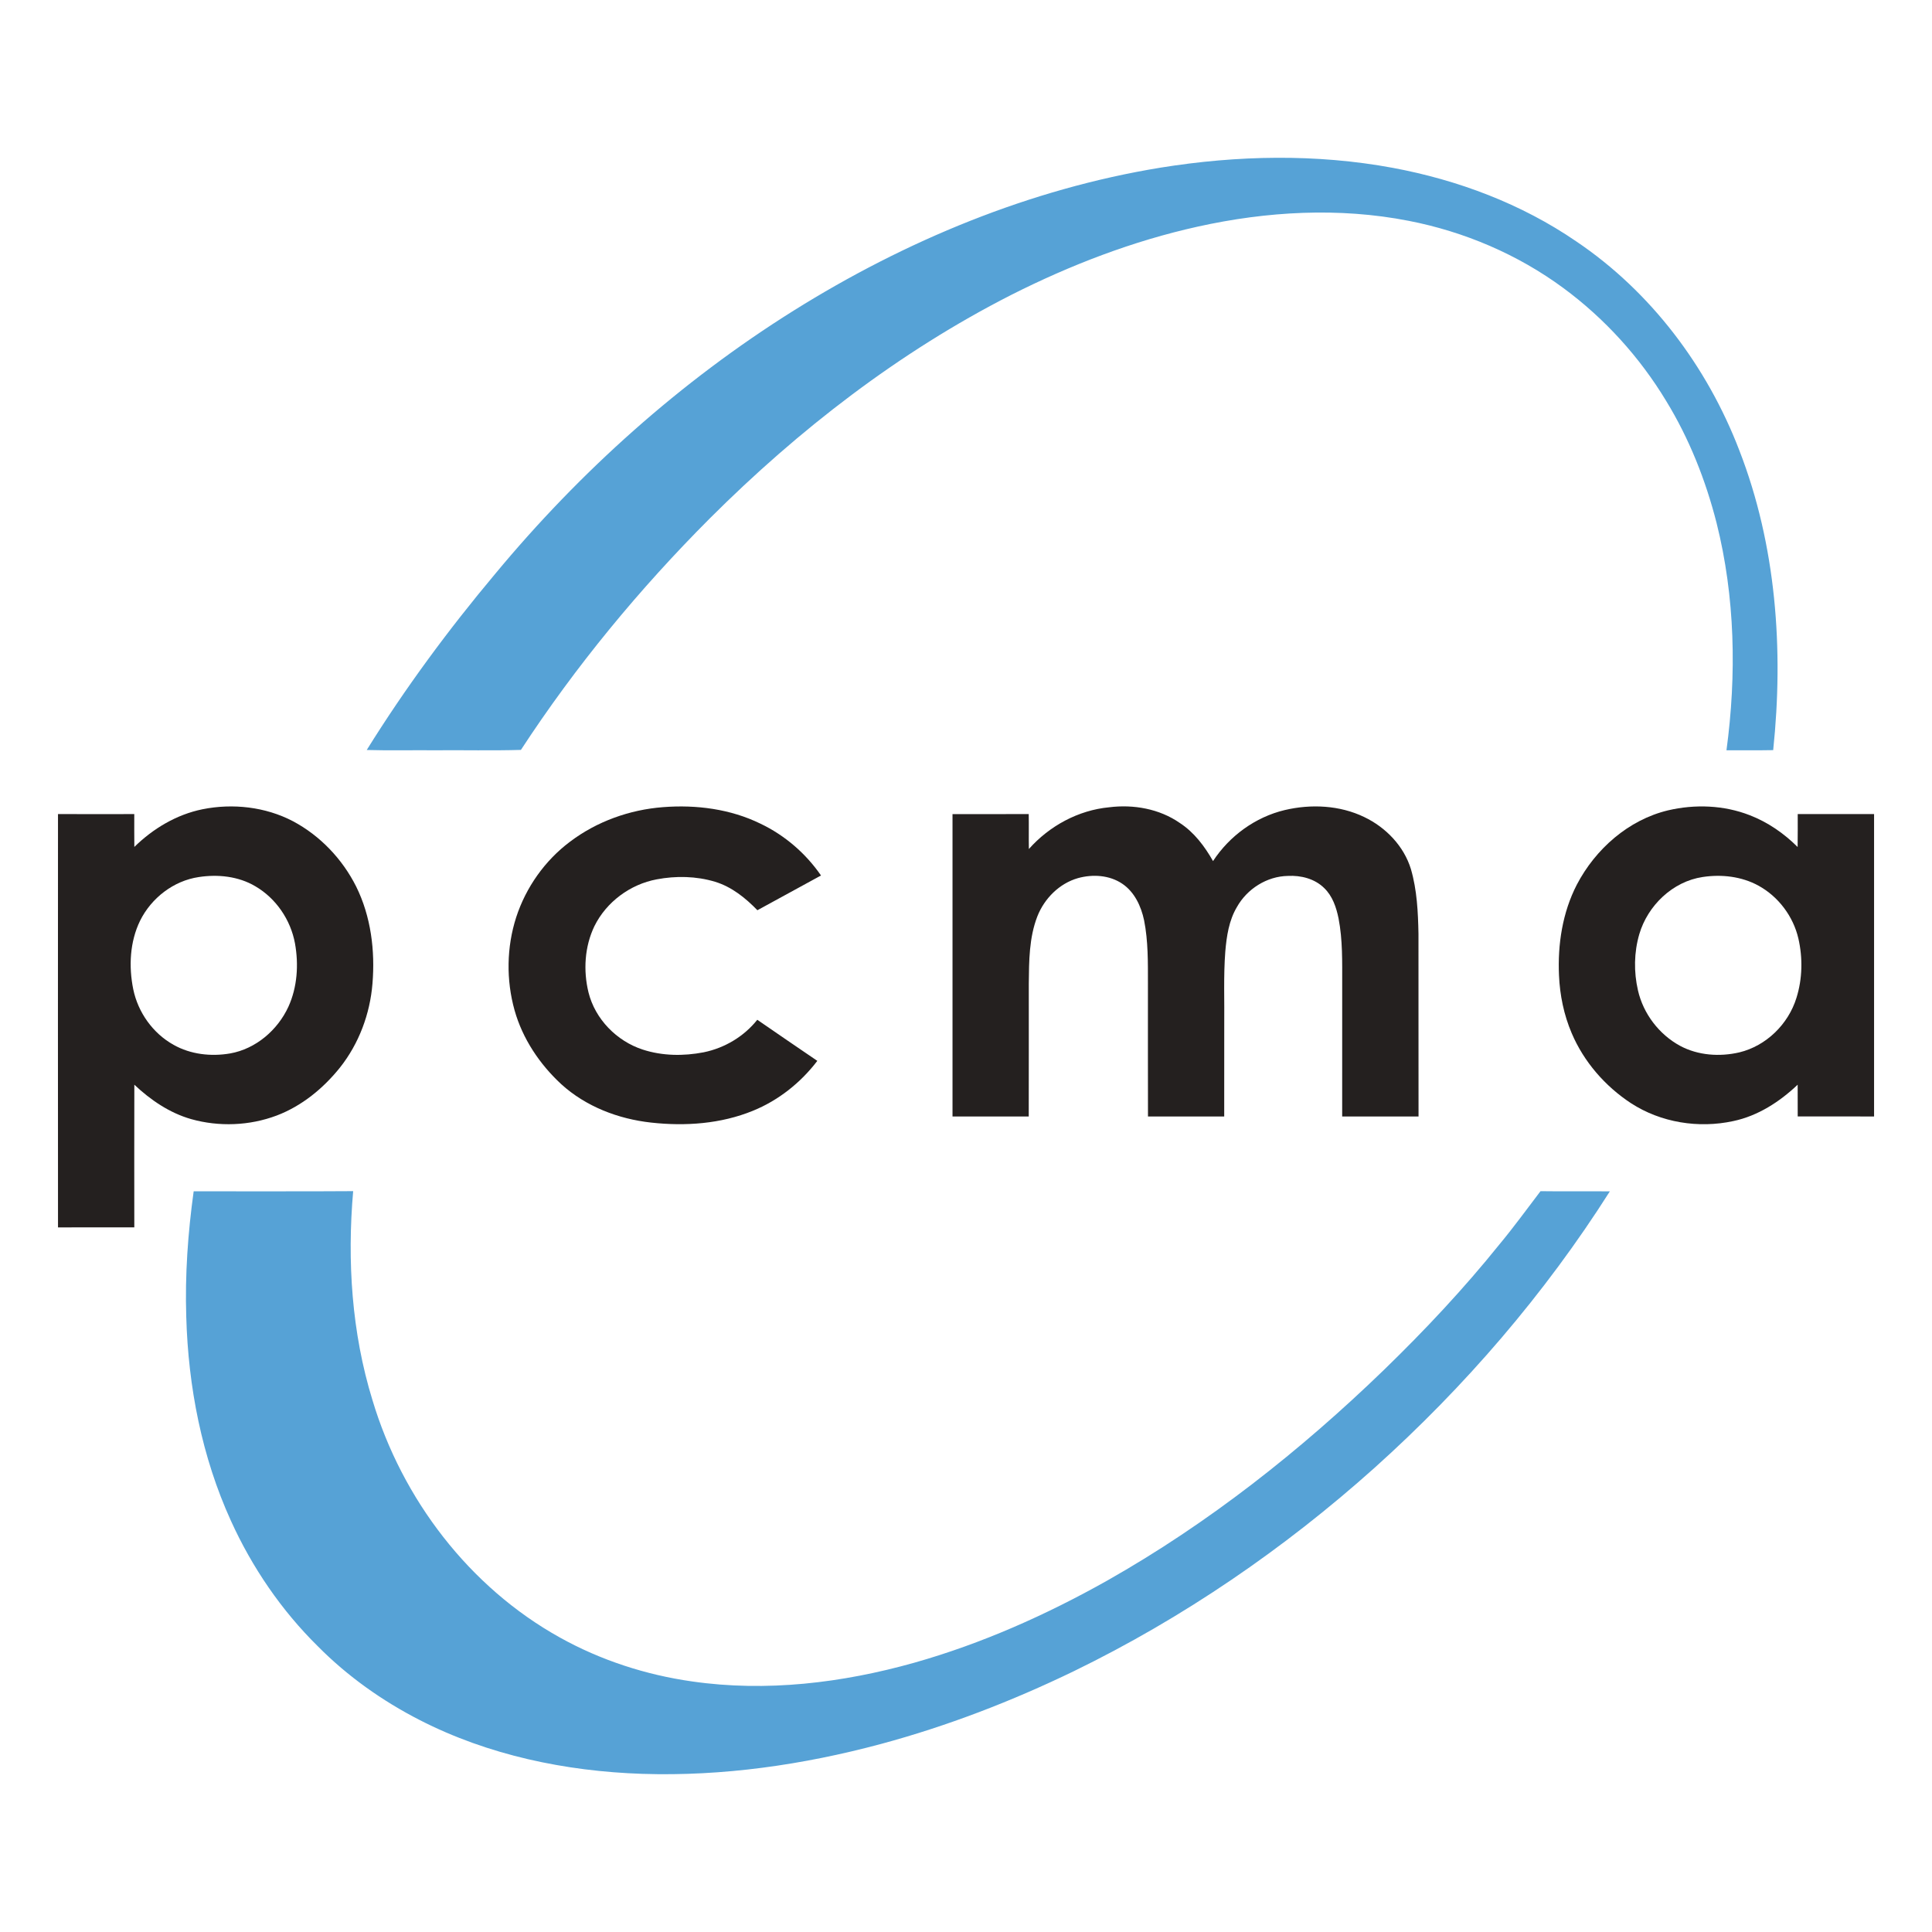
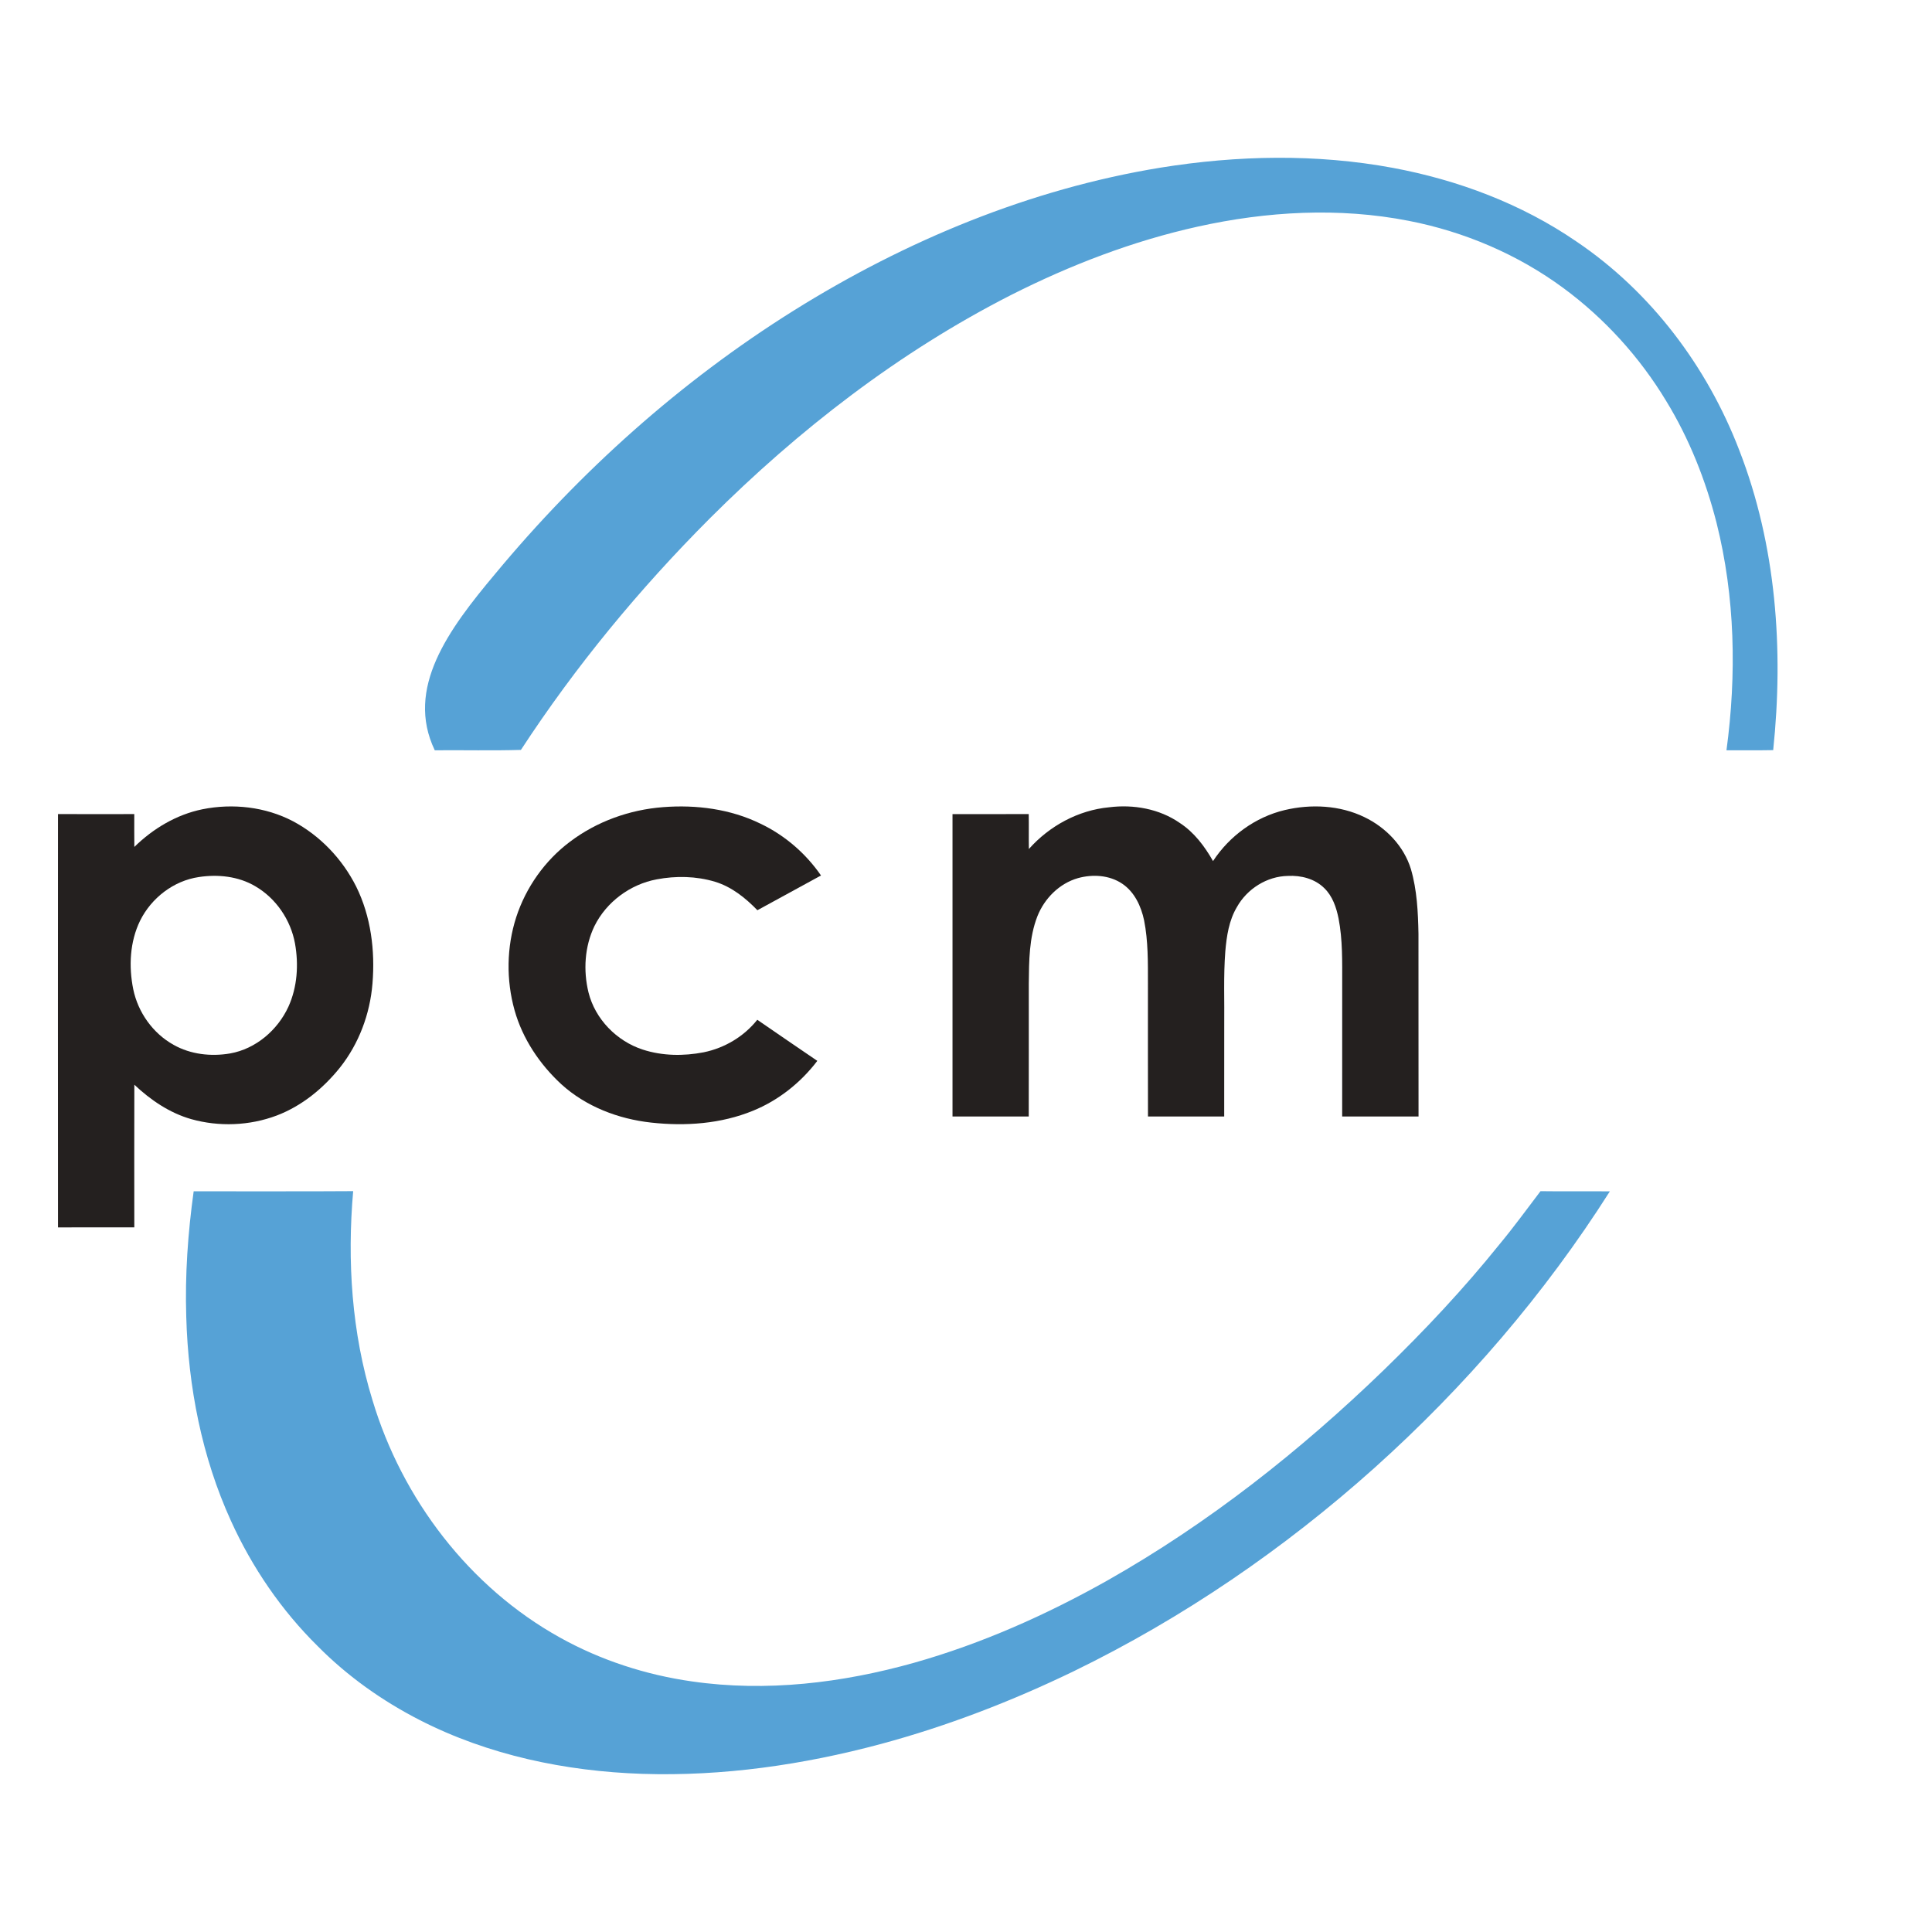
<svg xmlns="http://www.w3.org/2000/svg" width="1200pt" height="1200pt" viewBox="0 0 1200 1200" version="1.1">
  <g id="#ffffffff">
</g>
  <g id="#56a2d6ff">
-     <path fill="#56a2d6" opacity="1.00" d=" M 720.88 104.12 C 768.51 96.44 817.52 95.44 865.06 104.25 C 905.53 111.78 944.97 126.58 979.02 149.92 C 1025.35 181.13 1060.38 227.73 1080.31 279.69 C 1103.25 338.66 1107.91 403.38 1101.36 465.92 C 1091.69 466.10 1082.01 465.99 1072.34 466.02 C 1078.67 419.10 1077.75 370.82 1066.18 324.76 C 1059.41 298.22 1049.21 272.44 1034.89 249.04 C 1018.44 221.80 996.65 197.79 971.03 178.90 C 942.68 158.00 909.51 143.88 874.97 137.16 C 831.69 128.67 786.80 131.25 743.92 140.76 C 703.63 149.68 664.84 164.60 628.06 183.19 C 558.51 218.60 496.05 266.90 440.94 321.92 C 397.15 365.78 357.45 413.86 323.55 465.78 C 305.73 466.30 287.88 465.86 270.04 466.01 C 255.96 465.89 241.86 466.24 227.78 465.83 C 251.61 427.51 278.49 391.11 307.48 356.54 C 360.30 292.83 422.72 236.89 492.93 192.94 C 562.43 149.49 639.75 117.35 720.88 104.12 Z" />
+     <path fill="#56a2d6" opacity="1.00" d=" M 720.88 104.12 C 768.51 96.44 817.52 95.44 865.06 104.25 C 905.53 111.78 944.97 126.58 979.02 149.92 C 1025.35 181.13 1060.38 227.73 1080.31 279.69 C 1103.25 338.66 1107.91 403.38 1101.36 465.92 C 1091.69 466.10 1082.01 465.99 1072.34 466.02 C 1078.67 419.10 1077.75 370.82 1066.18 324.76 C 1059.41 298.22 1049.21 272.44 1034.89 249.04 C 1018.44 221.80 996.65 197.79 971.03 178.90 C 942.68 158.00 909.51 143.88 874.97 137.16 C 831.69 128.67 786.80 131.25 743.92 140.76 C 703.63 149.68 664.84 164.60 628.06 183.19 C 558.51 218.60 496.05 266.90 440.94 321.92 C 397.15 365.78 357.45 413.86 323.55 465.78 C 305.73 466.30 287.88 465.86 270.04 466.01 C 251.61 427.51 278.49 391.11 307.48 356.54 C 360.30 292.83 422.72 236.89 492.93 192.94 C 562.43 149.49 639.75 117.35 720.88 104.12 Z" />
    <path fill="#56a2d6" opacity="1.00" d=" M 120.29 739.95 C 153.32 739.86 186.34 740.09 219.36 739.84 C 215.57 783.30 218.44 827.75 231.33 869.59 C 249.71 931.04 291.51 985.88 347.84 1017.14 C 373.14 1031.22 401.13 1040.29 429.78 1044.36 C 475.92 1051.04 523.13 1045.32 567.79 1032.77 C 609.72 1020.91 649.77 1003.07 687.69 981.74 C 750.65 946.14 807.83 900.95 859.73 850.73 C 884.98 826.22 909.12 800.52 931.18 773.09 C 940.14 762.33 948.36 750.98 956.84 739.86 C 971.20 740.07 985.55 739.85 999.91 739.97 C 959.50 803.67 909.82 861.37 853.71 911.73 C 797.57 962.01 734.78 1005.02 666.97 1038.01 C 628.43 1056.66 588.29 1072.15 546.92 1083.28 C 498.77 1096.18 448.85 1103.39 398.94 1101.77 C 351.28 1100.18 303.33 1090.20 260.70 1068.36 C 237.44 1056.45 215.83 1041.14 197.43 1022.55 C 174.78 1000.23 156.58 973.55 143.45 944.63 C 125.36 904.97 116.91 861.37 115.69 817.93 C 114.85 791.86 116.72 765.77 120.29 739.95 Z" />
  </g>
  <g id="#24201fff">
    <path fill="#24201f" opacity="1.00" d=" M 125.74 502.65 C 144.58 498.86 164.85 501.12 181.95 510.07 C 198.87 519.05 212.69 533.61 221.25 550.70 C 230.41 569.24 233.04 590.45 231.35 610.90 C 229.83 629.76 222.95 648.23 211.15 663.09 C 200.78 676.03 187.45 686.97 171.83 692.89 C 154.97 699.23 136.06 699.97 118.73 695.10 C 105.31 691.27 93.51 683.22 83.44 673.73 C 83.36 703.27 83.39 732.81 83.42 762.35 C 67.62 762.34 51.82 762.28 36.03 762.37 C 35.97 676.79 35.98 591.21 36.02 505.63 C 51.81 505.69 67.61 505.67 83.40 505.64 C 83.41 512.44 83.35 519.25 83.44 526.05 C 95.08 514.63 109.66 505.92 125.74 502.65 M 123.50 544.75 C 107.81 547.05 93.98 557.77 87.00 571.89 C 80.62 585.00 79.90 600.31 82.76 614.44 C 85.72 628.81 94.94 641.80 107.79 648.95 C 118.36 654.93 131.08 656.35 142.93 654.31 C 158.89 651.49 172.47 639.81 179.15 625.26 C 184.69 613.06 185.56 599.10 183.23 586.02 C 180.56 571.38 171.46 557.96 158.56 550.46 C 148.10 544.27 135.36 542.93 123.50 544.75 Z" />
    <path fill="#24201f" opacity="1.00" d=" M 354.00 522.83 C 370.67 510.21 391.11 502.90 411.90 501.33 C 432.47 499.73 453.75 502.48 472.40 511.63 C 487.45 518.82 500.48 530.05 509.94 543.78 C 496.73 550.90 483.64 558.25 470.43 565.36 C 463.04 557.73 454.44 550.81 444.12 547.67 C 432.43 544.15 419.85 543.92 407.90 546.18 C 391.46 549.24 376.61 560.21 369.20 575.25 C 363.10 587.94 362.21 602.80 365.52 616.38 C 369.65 632.99 383.02 646.64 399.20 651.91 C 411.37 655.88 424.58 656.02 437.07 653.60 C 450.07 650.95 462.08 643.80 470.36 633.40 C 482.73 641.99 495.22 650.41 507.65 658.92 C 497.32 672.48 483.52 683.46 467.70 689.90 C 447.78 698.06 425.68 699.61 404.45 697.26 C 384.05 695.02 363.90 687.32 348.60 673.40 C 335.19 661.00 324.60 645.22 319.62 627.55 C 314.34 608.72 314.62 588.32 320.63 569.69 C 326.66 551.17 338.41 534.53 354.00 522.83 Z" />
    <path fill="#24201f" opacity="1.00" d=" M 639.05 527.34 C 651.76 513.02 669.71 503.24 688.87 501.42 C 704.03 499.51 720.12 502.34 732.80 511.16 C 741.73 516.98 748.23 525.67 753.44 534.83 C 763.65 519.22 779.75 507.49 797.95 503.15 C 814.29 499.29 832.17 500.12 847.43 507.52 C 860.79 513.93 871.96 525.49 876.35 539.82 C 880.14 552.84 880.77 566.51 881.04 579.98 C 881.10 617.81 881.01 655.63 881.08 693.46 C 865.27 693.46 849.46 693.44 833.65 693.46 C 833.68 665.98 833.65 638.50 833.66 611.02 C 833.65 597.48 833.99 583.81 831.40 570.45 C 830.01 563.59 827.65 556.55 822.47 551.58 C 816.59 545.77 808.01 543.62 799.94 544.05 C 786.91 544.27 774.57 552.09 768.26 563.40 C 763.32 571.70 761.87 581.47 761.06 590.95 C 759.88 606.27 760.59 621.66 760.40 637.02 C 760.38 655.83 760.42 674.65 760.38 693.46 C 744.60 693.46 728.81 693.44 713.03 693.47 C 712.95 665.97 713.02 638.47 713.00 610.98 C 712.99 597.84 713.19 584.58 710.62 571.63 C 708.78 562.90 704.67 554.02 697.06 548.90 C 689.07 543.50 678.65 542.89 669.54 545.42 C 657.96 548.73 648.72 558.04 644.34 569.12 C 639.17 582.38 639.14 596.94 639.00 610.98 C 638.98 638.47 639.05 665.97 638.97 693.47 C 623.19 693.44 607.40 693.46 591.62 693.46 C 591.59 630.85 591.59 568.25 591.62 505.65 C 607.40 505.66 623.18 505.70 638.96 505.62 C 639.09 512.86 638.92 520.10 639.05 527.34 Z" />
-     <path fill="#24201f" opacity="1.00" d=" M 1036.07 503.32 C 1052.77 499.41 1070.75 500.07 1086.81 506.35 C 1098.01 510.67 1108.07 517.63 1116.54 526.09 C 1116.66 519.27 1116.58 512.46 1116.60 505.64 C 1132.40 505.67 1148.21 505.68 1164.02 505.64 C 1164.00 568.25 1163.99 630.85 1164.02 693.46 C 1148.21 693.44 1132.40 693.48 1116.59 693.44 C 1116.61 686.87 1116.61 680.30 1116.56 673.73 C 1105.35 684.35 1091.86 693.11 1076.57 696.32 C 1055.02 701.01 1031.56 697.27 1012.99 685.19 C 996.94 674.63 983.75 659.49 976.22 641.76 C 971.36 630.39 968.85 618.10 968.32 605.78 C 967.45 586.53 970.49 566.76 979.38 549.51 C 990.94 527.36 1011.47 509.19 1036.07 503.32 M 1057.59 544.72 C 1038.96 547.48 1023.45 562.39 1018.20 580.22 C 1014.90 591.51 1014.73 603.69 1017.37 615.14 C 1020.68 629.66 1030.49 642.52 1043.57 649.61 C 1054.75 655.58 1068.15 656.49 1080.36 653.64 C 1097.04 649.62 1110.79 636.10 1115.81 619.79 C 1119.53 607.93 1119.77 595.02 1117.01 582.94 C 1113.82 569.16 1104.61 556.89 1092.20 550.09 C 1081.73 544.35 1069.28 542.95 1057.59 544.72 Z" />
  </g>
</svg>